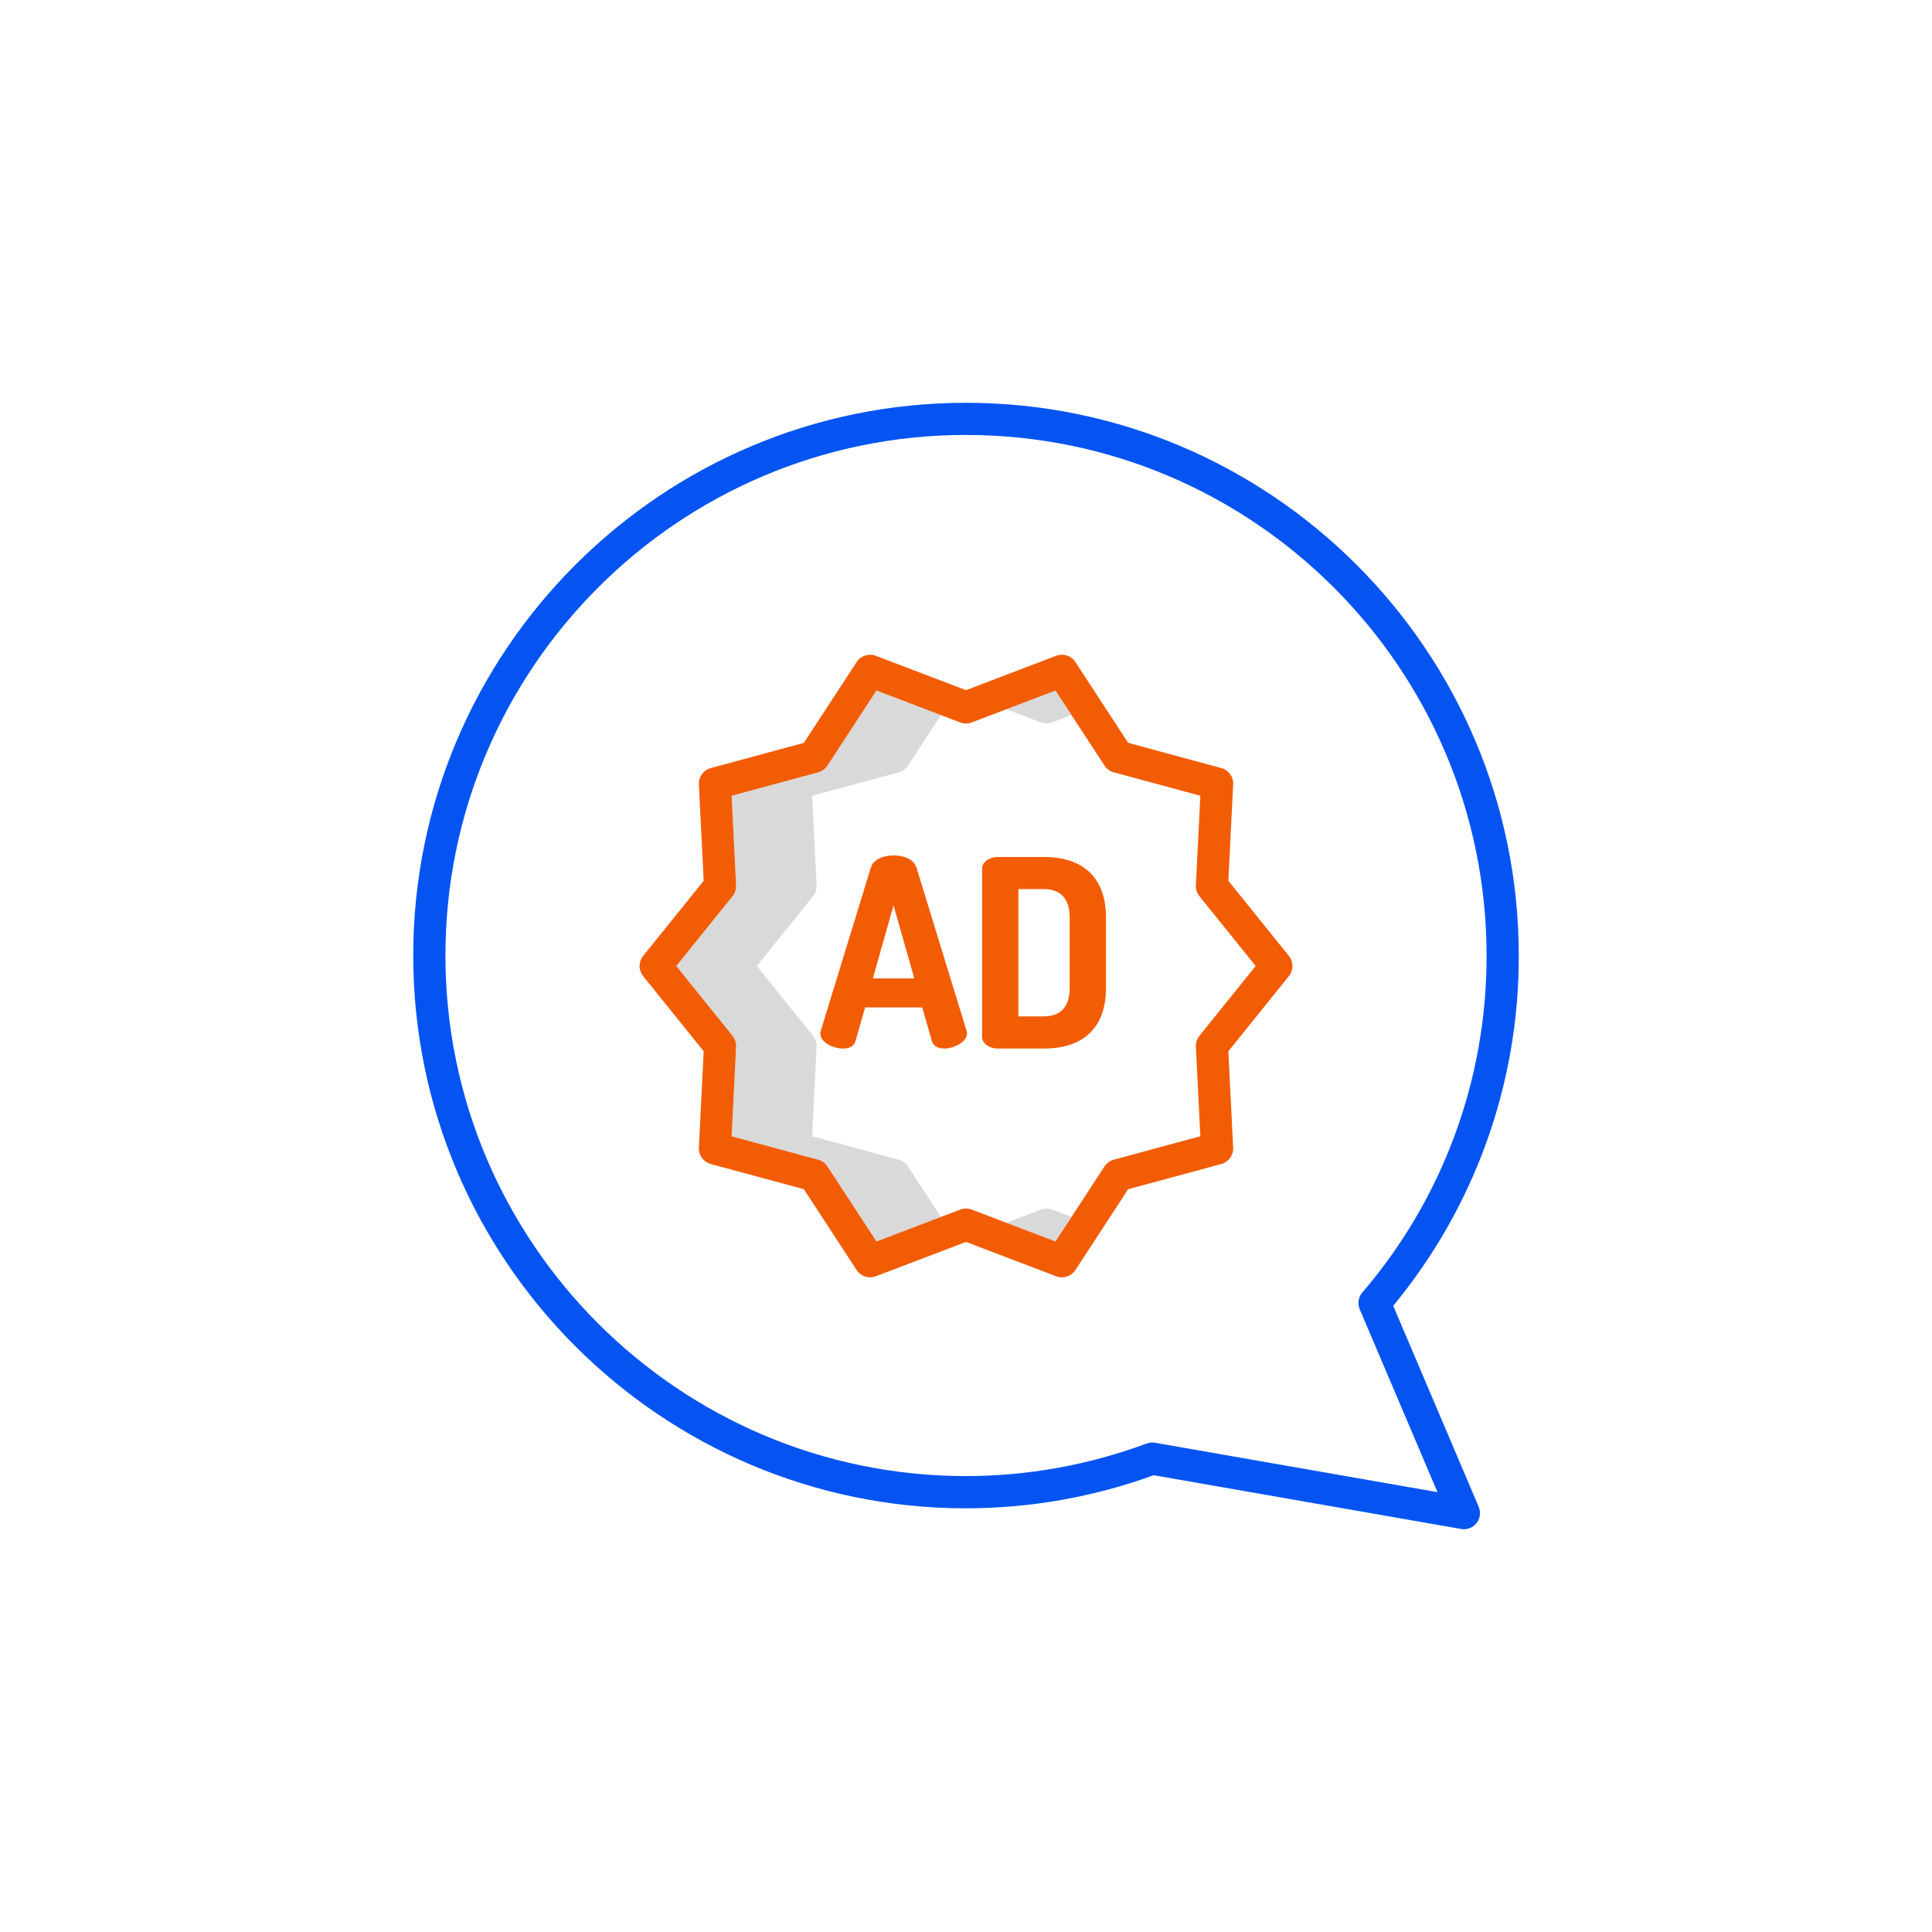
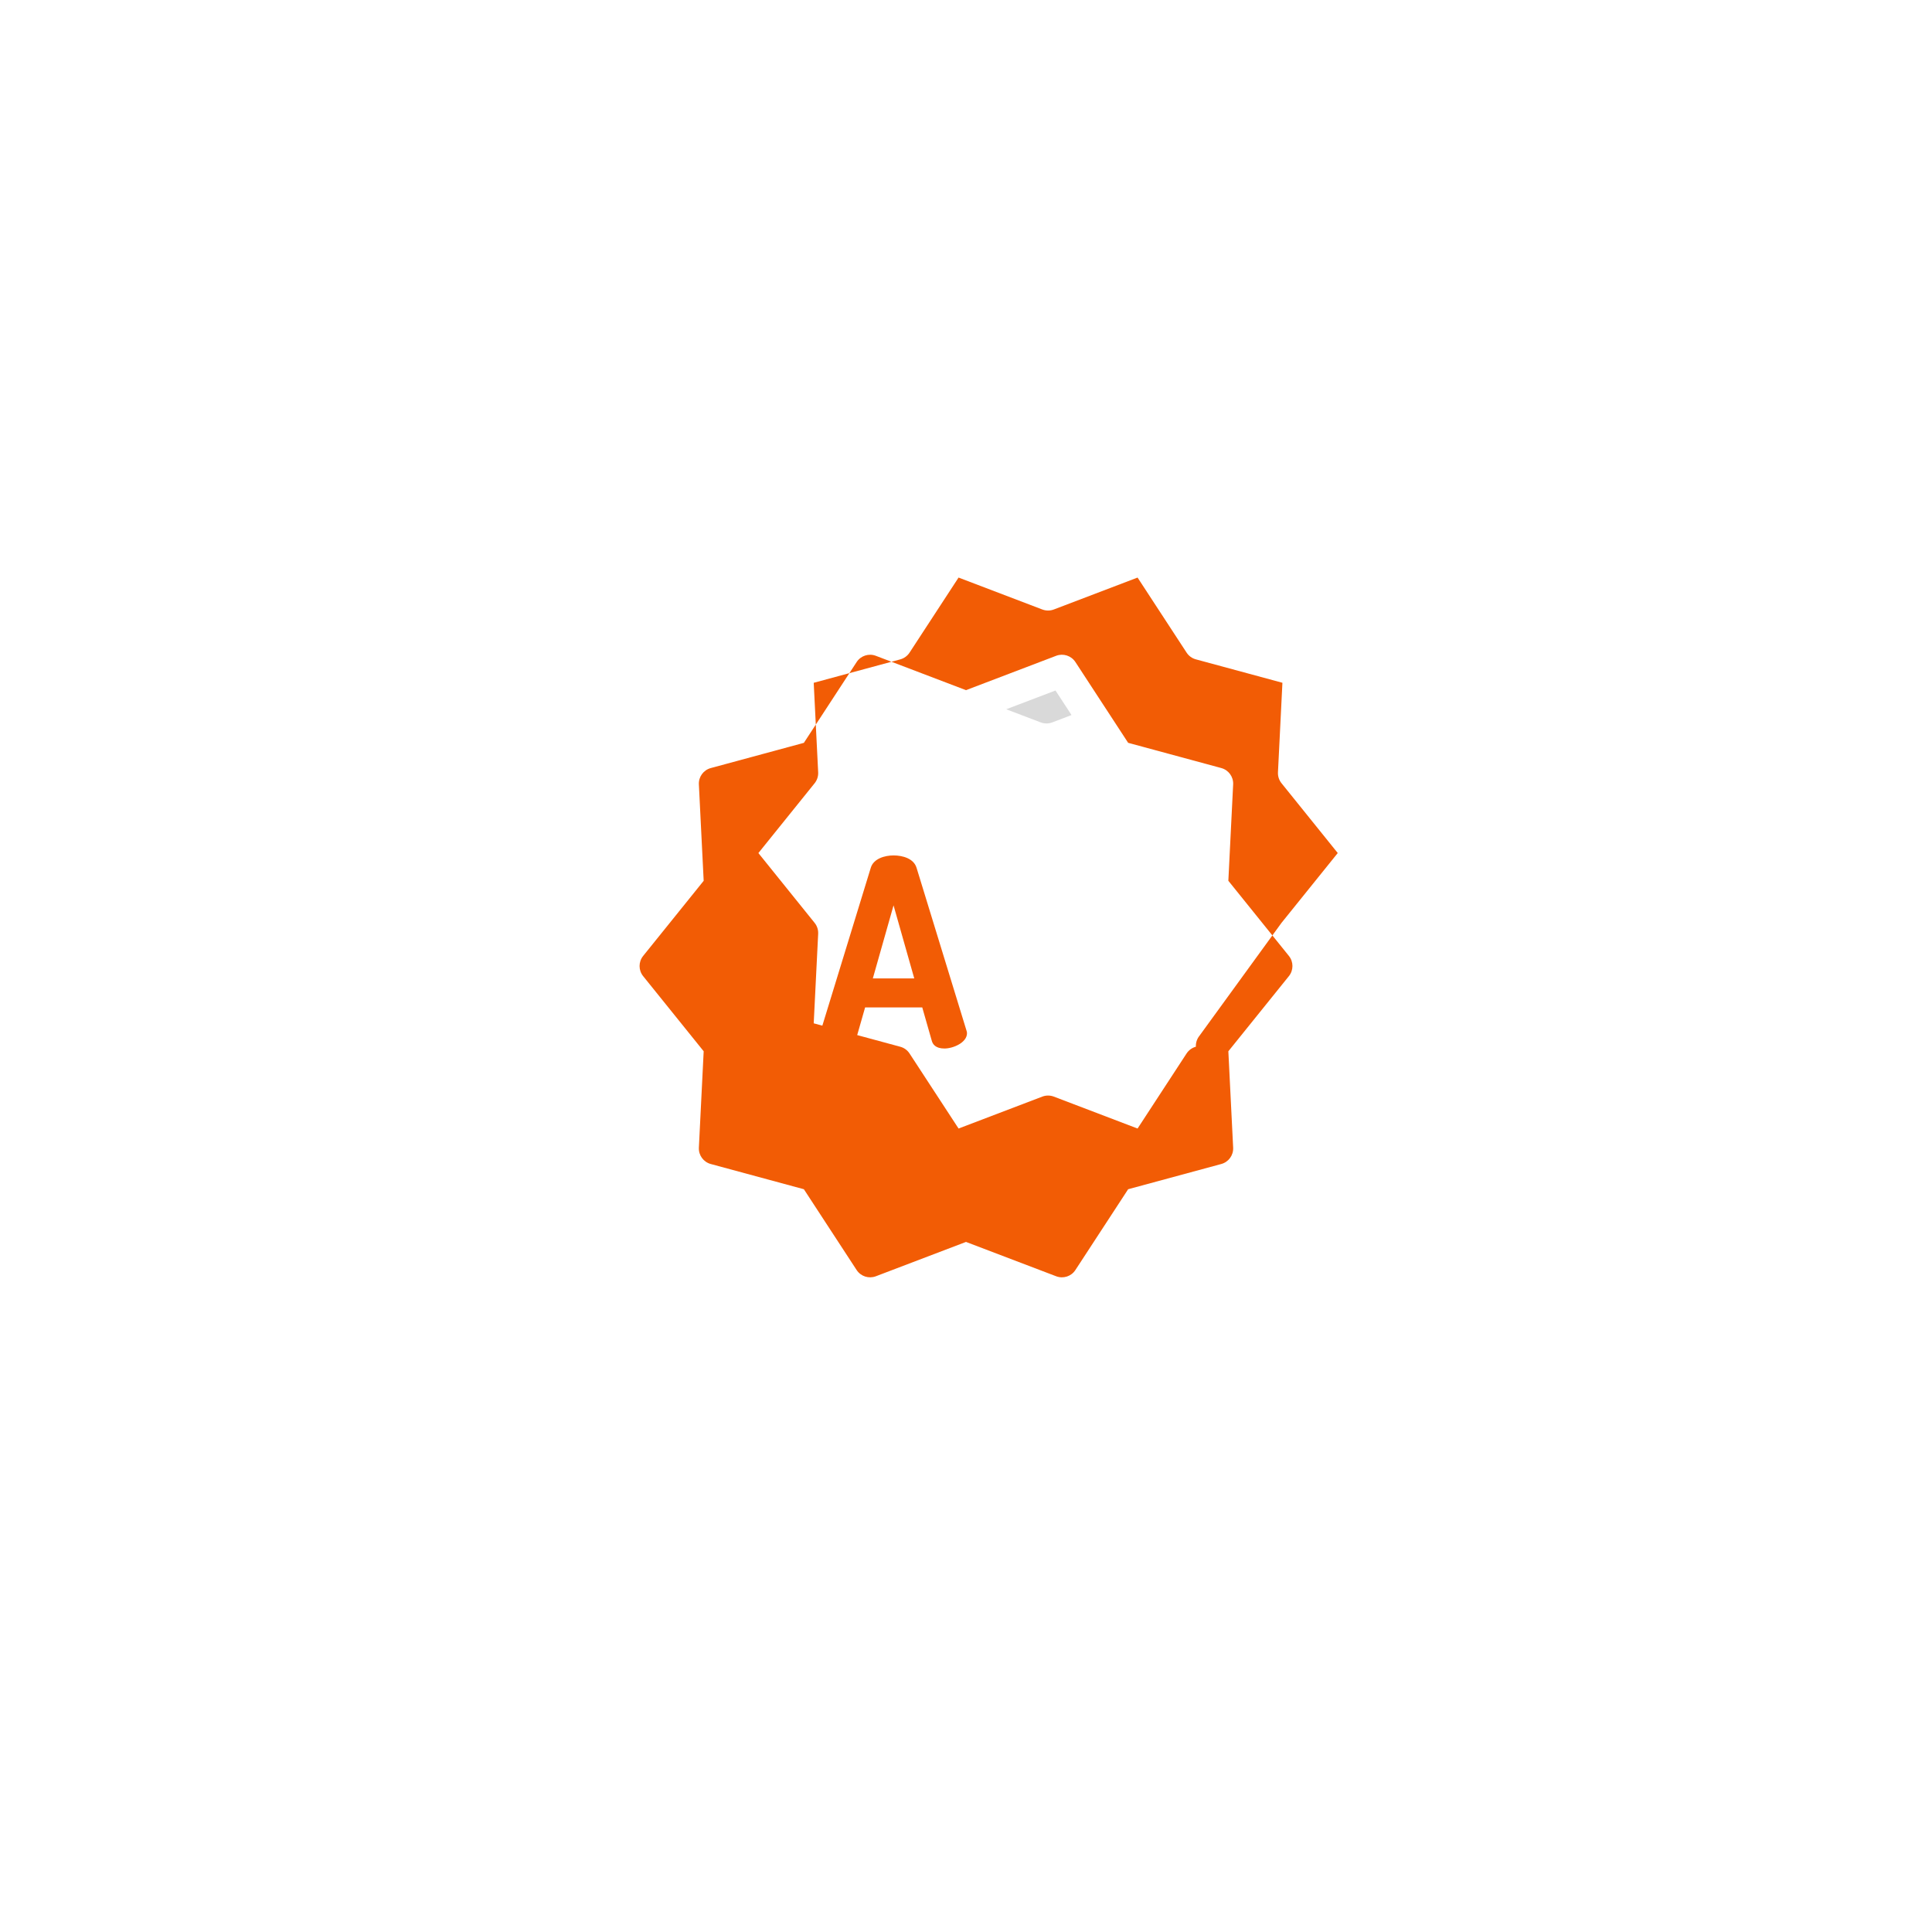
<svg xmlns="http://www.w3.org/2000/svg" id="Camada_1" data-name="Camada 1" viewBox="0 0 720 720">
  <defs>
    <style>      .cls-1 {        fill: #d9d9d9;      }      .cls-1, .cls-2, .cls-3 {        stroke-width: 0px;      }      .cls-2 {        fill: #0554f2;      }      .cls-3 {        fill: #f25c05;      }    </style>
  </defs>
-   <path class="cls-1" d="M392.14,450.78c-1.38-.52-2.9-.52-4.27,0l-12.86,4.9,18.36,6.99,5.98-9.15-7.2-2.74Z" />
  <path class="cls-1" d="M387.86,269.22c1.38.52,2.9.52,4.27,0l7.2-2.74-5.98-9.15-18.36,6.99,12.86,4.9Z" />
-   <path class="cls-1" d="M338.37,434.7c-.8-1.23-2.03-2.13-3.46-2.51l-32.25-8.73,1.66-33.37c.07-1.47-.4-2.92-1.32-4.06l-20.96-26.02,20.96-26.02c.92-1.15,1.39-2.59,1.32-4.06l-1.66-33.37,32.25-8.73c1.42-.38,2.65-1.28,3.46-2.51l12.29-18.82-24.02-9.15-18.27,27.97c-.8,1.23-2.03,2.13-3.46,2.51l-32.25,8.73,1.66,33.37c.07,1.47-.4,2.92-1.32,4.06l-20.96,26.02,20.96,26.02c.92,1.15,1.39,2.59,1.32,4.06l-1.66,33.37,32.25,8.73c1.42.38,2.65,1.28,3.46,2.51l18.27,27.98,24.02-9.15-12.29-18.82Z" />
-   <path class="cls-2" d="M360,562.1c23.86,0,47.54-4.18,69.97-12.33l114.55,20.04c3.26.57,6.37-1.61,6.94-4.88.2-1.14.06-2.32-.39-3.38l-31.86-74.92c30.36-36.71,46.92-82.89,46.79-130.52,0-113.59-92.41-206-206-206s-206,92.41-206,206,92.41,206,206,206ZM360,162.1c106.97,0,194,87.03,194,194,.12,46.07-16.32,90.64-46.32,125.6-1.47,1.73-1.84,4.15-.95,6.24l28.98,68.14-105.26-18.41c-1.05-.18-2.12-.08-3.12.28-21.54,8.02-44.35,12.13-67.33,12.14-106.97,0-194-87.03-194-194s87.03-194,194-194Z" />
-   <path class="cls-3" d="M480.33,356.24l-22.56-28,1.79-35.92c.14-2.82-1.7-5.35-4.42-6.09l-34.71-9.4-19.66-30.11c-1.54-2.36-4.52-3.33-7.16-2.33l-33.61,12.81-33.6-12.8c-2.64-1-5.62-.04-7.16,2.33l-19.66,30.11-34.71,9.4c-2.72.74-4.56,3.27-4.42,6.09l1.79,35.92-22.56,28c-1.77,2.2-1.77,5.33,0,7.53l22.56,28-1.79,35.92c-.14,2.82,1.7,5.35,4.42,6.09l34.71,9.4,19.66,30.11c1.54,2.36,4.52,3.33,7.16,2.33l33.6-12.8,33.61,12.8c2.64,1,5.62.04,7.16-2.33l19.66-30.11,34.71-9.4c2.72-.74,4.56-3.27,4.42-6.09l-1.79-35.92,22.56-28c1.77-2.2,1.77-5.34,0-7.54ZM446.99,386.02c-.92,1.15-1.39,2.59-1.32,4.06l1.66,33.37-32.25,8.73c-1.42.38-2.65,1.28-3.46,2.51l-18.27,27.98-31.22-11.9c-1.38-.52-2.9-.52-4.27,0l-31.22,11.9-18.27-27.97c-.8-1.23-2.03-2.13-3.46-2.51l-32.25-8.73,1.66-33.37c.07-1.47-.4-2.92-1.32-4.06l-20.96-26.02,20.96-26.02c.92-1.15,1.39-2.59,1.32-4.06l-1.66-33.37,32.25-8.73c1.42-.38,2.65-1.28,3.46-2.51l18.27-27.98,31.22,11.9c1.38.52,2.9.52,4.27,0l31.22-11.9,18.27,27.97c.8,1.23,2.03,2.13,3.46,2.51l32.25,8.73-1.66,33.37c-.07,1.47.4,2.92,1.32,4.06l20.96,26.02-20.96,26.02Z" />
+   <path class="cls-3" d="M480.33,356.24l-22.56-28,1.79-35.92c.14-2.82-1.7-5.35-4.42-6.09l-34.71-9.4-19.66-30.11c-1.54-2.36-4.52-3.33-7.16-2.33l-33.61,12.81-33.6-12.8c-2.64-1-5.62-.04-7.16,2.33l-19.66,30.11-34.71,9.4c-2.72.74-4.56,3.27-4.42,6.09l1.79,35.92-22.56,28c-1.77,2.2-1.77,5.33,0,7.53l22.56,28-1.79,35.92c-.14,2.82,1.7,5.35,4.42,6.09l34.71,9.4,19.66,30.11c1.54,2.36,4.52,3.33,7.16,2.33l33.6-12.8,33.61,12.8c2.64,1,5.62.04,7.16-2.33l19.66-30.11,34.71-9.4c2.72-.74,4.56-3.27,4.42-6.09l-1.79-35.92,22.56-28c1.77-2.2,1.77-5.34,0-7.54ZM446.99,386.02c-.92,1.15-1.39,2.59-1.32,4.06c-1.42.38-2.65,1.28-3.46,2.51l-18.27,27.98-31.22-11.9c-1.38-.52-2.9-.52-4.27,0l-31.22,11.9-18.27-27.97c-.8-1.23-2.03-2.13-3.46-2.51l-32.25-8.73,1.66-33.37c.07-1.47-.4-2.92-1.32-4.06l-20.96-26.02,20.96-26.02c.92-1.15,1.39-2.59,1.32-4.06l-1.66-33.37,32.25-8.73c1.42-.38,2.65-1.28,3.46-2.51l18.27-27.98,31.22,11.9c1.38.52,2.9.52,4.27,0l31.22-11.9,18.27,27.97c.8,1.23,2.03,2.13,3.46,2.51l32.25,8.73-1.66,33.37c-.07,1.47.4,2.92,1.32,4.06l20.96,26.02-20.96,26.02Z" />
  <path class="cls-3" d="M341.56,323.38c-1.01-3.39-5.09-4.59-8.57-4.59-3.27,0-7.45,1.2-8.47,4.59l-18.59,60.6c-.11.35-.18.72-.21,1.08,0,3.53,4.89,5.7,8.4,5.7,3.28,0,4.38-1.56,4.72-2.87l3.56-12.45h21.3l3.55,12.43c.35,1.31,1.45,2.88,4.72,2.88s8.4-2.22,8.4-5.7c-.01-.29-.06-.58-.15-.86l-18.66-60.83ZM340.71,364.63h-15.43l7.72-27.23,7.72,27.23Z" />
-   <path class="cls-3" d="M389.03,319.37h-17.04c-3.36,0-5.99,1.91-5.99,4.35v62.69c0,2.44,2.63,4.35,5.99,4.35h17.05c14.92,0,23.13-8.01,23.13-22.55v-26.29c0-14.54-8.21-22.55-23.13-22.55ZM389.03,378.78h-9.51v-47.44h9.51c6.29,0,9.61,3.66,9.61,10.57v26.29c0,6.92-3.32,10.57-9.61,10.57Z" />
</svg>